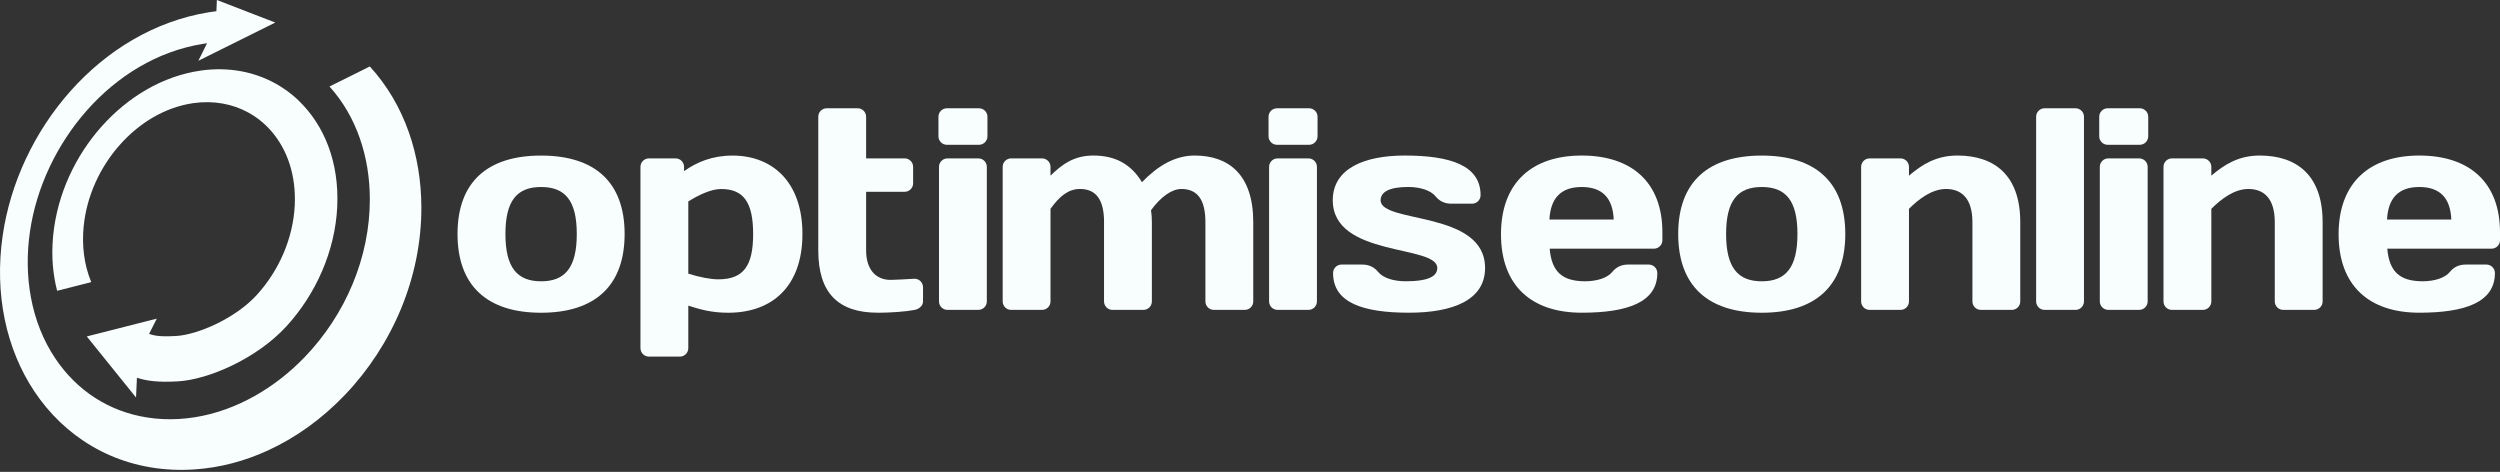
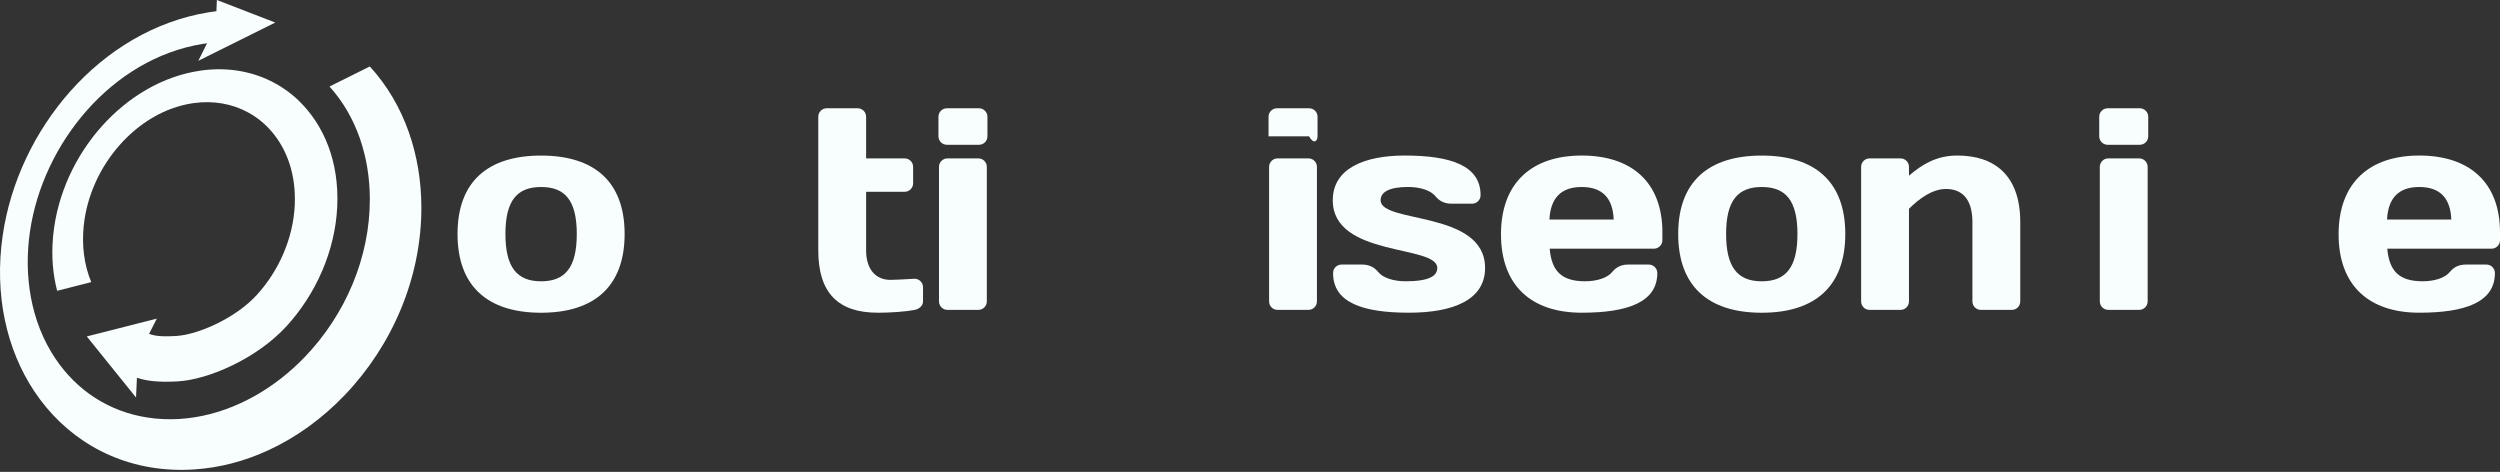
<svg xmlns="http://www.w3.org/2000/svg" width="302" height="57" viewBox="0 0 302 57" fill="none">
  <rect x="0" y="0" width="302" height="57" fill="#333333" stroke="none" />
  <path d="M75.454 28.267C75.454 34.563 71.829 37.779 65.362 37.779C58.894 37.779 55.269 34.563 55.269 28.267C55.269 21.972 58.894 18.793 65.362 18.793C71.829 18.793 75.454 21.976 75.454 28.267ZM69.675 28.267C69.675 24.233 68.274 22.59 65.366 22.59C62.457 22.59 61.056 24.233 61.056 28.267C61.056 32.302 62.457 33.981 65.366 33.981C68.274 33.981 69.675 32.306 69.675 28.267Z" fill="#F8FDFD" />
-   <path d="M96.934 28.267C96.934 34.563 93.309 37.779 87.972 37.779C85.92 37.779 84.552 37.369 83.147 36.922V42.055C83.147 42.62 82.688 43.079 82.123 43.079H78.391C77.826 43.079 77.367 42.62 77.367 42.055V20.157C77.367 19.592 77.826 19.133 78.391 19.133H81.611C82.176 19.133 82.635 19.592 82.635 20.157V20.673C84.175 19.579 86.055 18.793 88.484 18.793C93.342 18.793 96.934 22.008 96.934 28.267ZM83.147 24.335V33.06C84.548 33.506 85.916 33.744 86.772 33.744C89.852 33.744 90.979 32.069 90.979 28.271C90.979 24.474 89.848 22.832 87.112 22.832C85.879 22.832 84.343 23.585 83.143 24.335H83.147Z" fill="#F8FDFD" />
  <path d="M106.032 37.775C101.244 37.775 98.848 35.379 98.848 30.25V14.103C98.848 13.538 99.306 13.079 99.872 13.079H103.603C104.169 13.079 104.627 13.538 104.627 14.103V19.133H109.281C109.846 19.133 110.305 19.592 110.305 20.157V22.144C110.305 22.709 109.846 23.168 109.281 23.168H104.627V30.25C104.627 32.577 105.823 33.81 107.568 33.81C108.109 33.81 109.448 33.732 110.415 33.675C111.005 33.638 111.501 34.105 111.501 34.699V36.411C111.501 36.923 111.054 37.332 110.473 37.439C109.448 37.644 107.564 37.779 106.024 37.779L106.032 37.775Z" fill="#F8FDFD" />
  <path d="M114.454 37.434C113.888 37.434 113.43 36.976 113.43 36.41V20.157C113.43 19.592 113.888 19.133 114.454 19.133H118.185C118.751 19.133 119.209 19.592 119.209 20.157V36.41C119.209 36.976 118.751 37.434 118.185 37.434H114.454Z" fill="#F8FDFD" />
-   <path d="M133.37 26.83C133.37 23.991 132.309 22.828 130.462 22.828C129.024 22.828 127.963 23.75 126.902 25.224V36.411C126.902 36.976 126.443 37.435 125.878 37.435H122.147C121.581 37.435 121.123 36.976 121.123 36.411V20.157C121.123 19.592 121.581 19.133 122.147 19.133H125.878C126.443 19.133 126.902 19.592 126.902 20.157V21.218C128.238 19.92 129.671 18.789 132.067 18.789C134.804 18.789 136.651 19.883 137.95 22.005C139.867 20.022 141.951 18.789 144.311 18.789C148.485 18.789 151.393 21.148 151.393 26.83V36.411C151.393 36.976 150.934 37.435 150.369 37.435H146.637C146.072 37.435 145.613 36.976 145.613 36.411V26.83C145.613 23.991 144.553 22.828 142.705 22.828C141.575 22.828 140.243 23.75 139.043 25.392C139.113 25.871 139.146 26.351 139.146 26.83V36.411C139.146 36.976 138.687 37.435 138.122 37.435H134.39C133.825 37.435 133.366 36.976 133.366 36.411V26.83H133.37Z" fill="#F8FDFD" />
  <path d="M154.33 37.434C153.764 37.434 153.306 36.976 153.306 36.41V20.157C153.306 19.592 153.764 19.133 154.33 19.133H158.061C158.627 19.133 159.085 19.592 159.085 20.157V36.41C159.085 36.976 158.627 37.434 158.061 37.434H154.33Z" fill="#F8FDFD" />
  <path d="M170.203 37.775C164.587 37.775 161.027 36.542 161.035 32.974C161.035 32.413 161.502 31.958 162.064 31.958H164.558C165.414 31.958 166.029 32.298 166.475 32.847C167.057 33.564 168.322 33.978 169.793 33.978C172.668 33.978 173.623 33.326 173.623 32.368C173.623 29.529 160.999 31.102 160.999 24.192C160.999 20.325 164.865 18.789 169.686 18.789C175.302 18.789 178.862 20.022 178.854 23.59C178.854 24.151 178.387 24.606 177.825 24.606H175.331C174.475 24.606 173.86 24.266 173.414 23.717C172.832 23 171.567 22.586 170.096 22.586C167.737 22.586 166.778 23.238 166.778 24.196C166.778 27.035 179.398 25.392 179.398 32.372C179.398 36.239 175.532 37.775 170.198 37.775H170.203Z" fill="#F8FDFD" />
  <path d="M187.201 30.045C187.439 32.782 188.672 33.978 191.478 33.978C192.916 33.978 194.181 33.568 194.763 32.847C195.209 32.298 195.824 31.958 196.68 31.958H199.174C199.736 31.958 200.198 32.413 200.203 32.974C200.211 36.542 196.549 37.775 191.068 37.775C184.981 37.775 181.319 34.49 181.319 28.3C181.319 22.111 185.014 18.789 191.068 18.789C197.122 18.789 200.817 22.037 200.817 28.059V29.017C200.817 29.582 200.358 30.041 199.793 30.041H187.201V30.045ZM187.169 26.523H194.935C194.833 23.958 193.6 22.59 191.068 22.59C188.537 22.59 187.304 23.958 187.169 26.523Z" fill="#F8FDFD" />
  <path d="M222.911 28.267C222.911 34.563 219.286 37.779 212.818 37.779C206.351 37.779 202.726 34.563 202.726 28.267C202.726 21.972 206.351 18.793 212.818 18.793C219.286 18.793 222.911 21.976 222.911 28.267ZM217.132 28.267C217.132 24.233 215.727 22.59 212.823 22.59C209.918 22.59 208.513 24.233 208.513 28.267C208.513 32.302 209.914 33.981 212.823 33.981C215.731 33.981 217.132 32.306 217.132 28.267Z" fill="#F8FDFD" />
  <path d="M238.268 26.83C238.268 23.991 236.97 22.828 235.086 22.828C233.41 22.828 231.837 23.991 230.604 25.224V36.411C230.604 36.976 230.146 37.435 229.58 37.435H225.849C225.283 37.435 224.825 36.976 224.825 36.411V20.157C224.825 19.592 225.283 19.133 225.849 19.133H229.58C230.146 19.133 230.604 19.592 230.604 20.157V21.218C232.177 19.883 233.889 18.789 236.454 18.789C240.902 18.789 244.048 21.148 244.048 26.83V36.411C244.048 36.976 243.589 37.435 243.024 37.435H239.292C238.727 37.435 238.268 36.976 238.268 36.411V26.83Z" fill="#F8FDFD" />
-   <path d="M246.989 37.435C246.424 37.435 245.965 36.976 245.965 36.411V14.103C245.965 13.538 246.424 13.079 246.989 13.079H250.72C251.286 13.079 251.744 13.538 251.744 14.103V36.411C251.744 36.976 251.286 37.435 250.72 37.435H246.989Z" fill="#F8FDFD" />
  <path d="M254.685 37.434C254.12 37.434 253.657 36.976 253.657 36.406V20.157C253.657 19.592 254.116 19.133 254.681 19.133H258.413C258.978 19.133 259.437 19.592 259.437 20.157V36.406C259.437 36.971 258.978 37.434 258.409 37.434H254.681H254.685Z" fill="#F8FDFD" />
-   <path d="M274.793 26.83C274.793 23.991 273.495 22.828 271.61 22.828C269.935 22.828 268.362 23.991 267.129 25.224V36.411C267.129 36.976 266.67 37.435 266.105 37.435H262.374C261.808 37.435 261.35 36.976 261.35 36.411V20.157C261.35 19.592 261.808 19.133 262.374 19.133H266.105C266.67 19.133 267.129 19.592 267.129 20.157V21.218C268.702 19.883 270.414 18.789 272.979 18.789C277.427 18.789 280.573 21.148 280.573 26.83V36.411C280.573 36.976 280.114 37.435 279.549 37.435H275.817C275.252 37.435 274.793 36.976 274.793 36.411V26.83Z" fill="#F8FDFD" />
  <path d="M288.385 30.045C288.622 32.782 289.855 33.978 292.661 33.978C294.099 33.978 295.364 33.568 295.946 32.847C296.392 32.298 297.007 31.958 297.863 31.958H300.358C300.919 31.958 301.382 32.413 301.386 32.974C301.394 36.542 297.732 37.775 292.251 37.775C286.164 37.775 282.502 34.49 282.502 28.3C282.502 22.111 286.197 18.789 292.251 18.789C298.305 18.789 302 22.037 302 28.059V29.017C302 29.582 301.541 30.041 300.976 30.041H288.385V30.045ZM288.352 26.523H296.118C296.016 23.958 294.783 22.59 292.251 22.59C289.72 22.59 288.487 23.958 288.352 26.523Z" fill="#F8FDFD" />
  <path fill-rule="evenodd" clip-rule="evenodd" d="M50.902 25.027C50.923 33.58 47.363 41.736 41.669 47.7C38.921 50.575 35.746 52.873 32.33 54.43C29.52 55.716 26.547 56.502 23.515 56.703C22.627 56.769 21.73 56.777 20.832 56.736C13.59 56.396 7.758 52.693 4.149 47.278C0.761 42.194 -0.705 35.546 0.323 28.456C2.174 15.664 12.079 3.641 25.174 1.491C25.494 1.438 25.822 1.393 26.141 1.352L26.198 0L33.252 2.724L23.958 7.344L25.011 5.227C24.822 5.251 24.638 5.28 24.449 5.309C13.513 7.095 5.173 17.31 3.62 27.973C2.85 33.244 3.678 38.831 6.693 43.321C9.318 47.224 13.205 49.723 17.781 50.432C18.399 50.53 19.034 50.596 19.673 50.624C20.98 50.686 22.274 50.608 23.54 50.403C28.603 49.596 33.264 46.819 36.799 43.145C41.723 38.029 44.693 31.114 44.676 24.02C44.664 19.006 43.107 14.099 39.802 10.449L44.672 8.028C48.911 12.653 50.886 18.793 50.902 25.036V25.027Z" fill="#F8FDFD" />
  <path fill-rule="evenodd" clip-rule="evenodd" d="M36.086 12.157C35.533 11.629 34.943 11.145 34.309 10.723C31.826 9.036 28.783 8.192 25.498 8.397C25.084 8.421 24.666 8.462 24.244 8.528C19.64 9.187 15.47 11.707 12.292 15.258C9.13 18.797 6.93 23.43 6.43 28.378C6.418 28.513 6.406 28.648 6.393 28.783C6.393 28.808 6.389 28.837 6.389 28.861C6.217 30.975 6.373 33.084 6.901 35.128L11.022 34.08C10.145 31.962 9.879 29.623 10.108 27.333C10.477 23.631 12.116 20.153 14.467 17.507C16.826 14.844 19.927 12.952 23.347 12.46C25.785 12.112 28.091 12.542 30.02 13.607C30.794 14.033 31.511 14.557 32.146 15.176C34.182 17.15 35.484 20.014 35.611 23.467C35.627 23.889 35.627 24.319 35.607 24.761C35.423 28.8 33.682 32.708 31.036 35.612C28.406 38.504 23.822 40.449 21.258 40.589C20.017 40.654 19.312 40.63 18.772 40.535C18.489 40.486 18.256 40.421 18.01 40.334L18.94 38.491L10.485 40.642L11.837 42.321L16.433 48.019L16.54 45.631C17.735 46.028 19.104 46.196 21.434 46.073C25.203 45.868 31.044 43.292 34.587 39.433C38.147 35.554 40.49 30.336 40.739 24.949C40.985 19.563 39.154 15.111 36.078 12.153L36.086 12.157Z" fill="#F8FDFD" />
  <path d="M118.259 13.079H114.388C113.823 13.079 113.364 13.538 113.364 14.103V16.467C113.364 17.032 113.823 17.491 114.388 17.491H118.259C118.825 17.491 119.283 17.032 119.283 16.467V14.103C119.283 13.538 118.825 13.079 118.259 13.079Z" fill="#F8FDFD" />
-   <path d="M158.135 13.079H154.264C153.699 13.079 153.24 13.538 153.24 14.103V16.467C153.24 17.032 153.699 17.491 154.264 17.491H158.135C158.701 17.491 159.159 17.032 159.159 16.467V14.103C159.159 13.538 158.701 13.079 158.135 13.079Z" fill="#F8FDFD" />
+   <path d="M158.135 13.079H154.264C153.699 13.079 153.24 13.538 153.24 14.103V16.467H158.135C158.701 17.491 159.159 17.032 159.159 16.467V14.103C159.159 13.538 158.701 13.079 158.135 13.079Z" fill="#F8FDFD" />
  <path d="M258.482 13.079H254.611C254.046 13.079 253.587 13.538 253.587 14.103V16.467C253.587 17.032 254.046 17.491 254.611 17.491H258.482C259.048 17.491 259.506 17.032 259.506 16.467V14.103C259.506 13.538 259.048 13.079 258.482 13.079Z" fill="#F8FDFD" />
</svg>